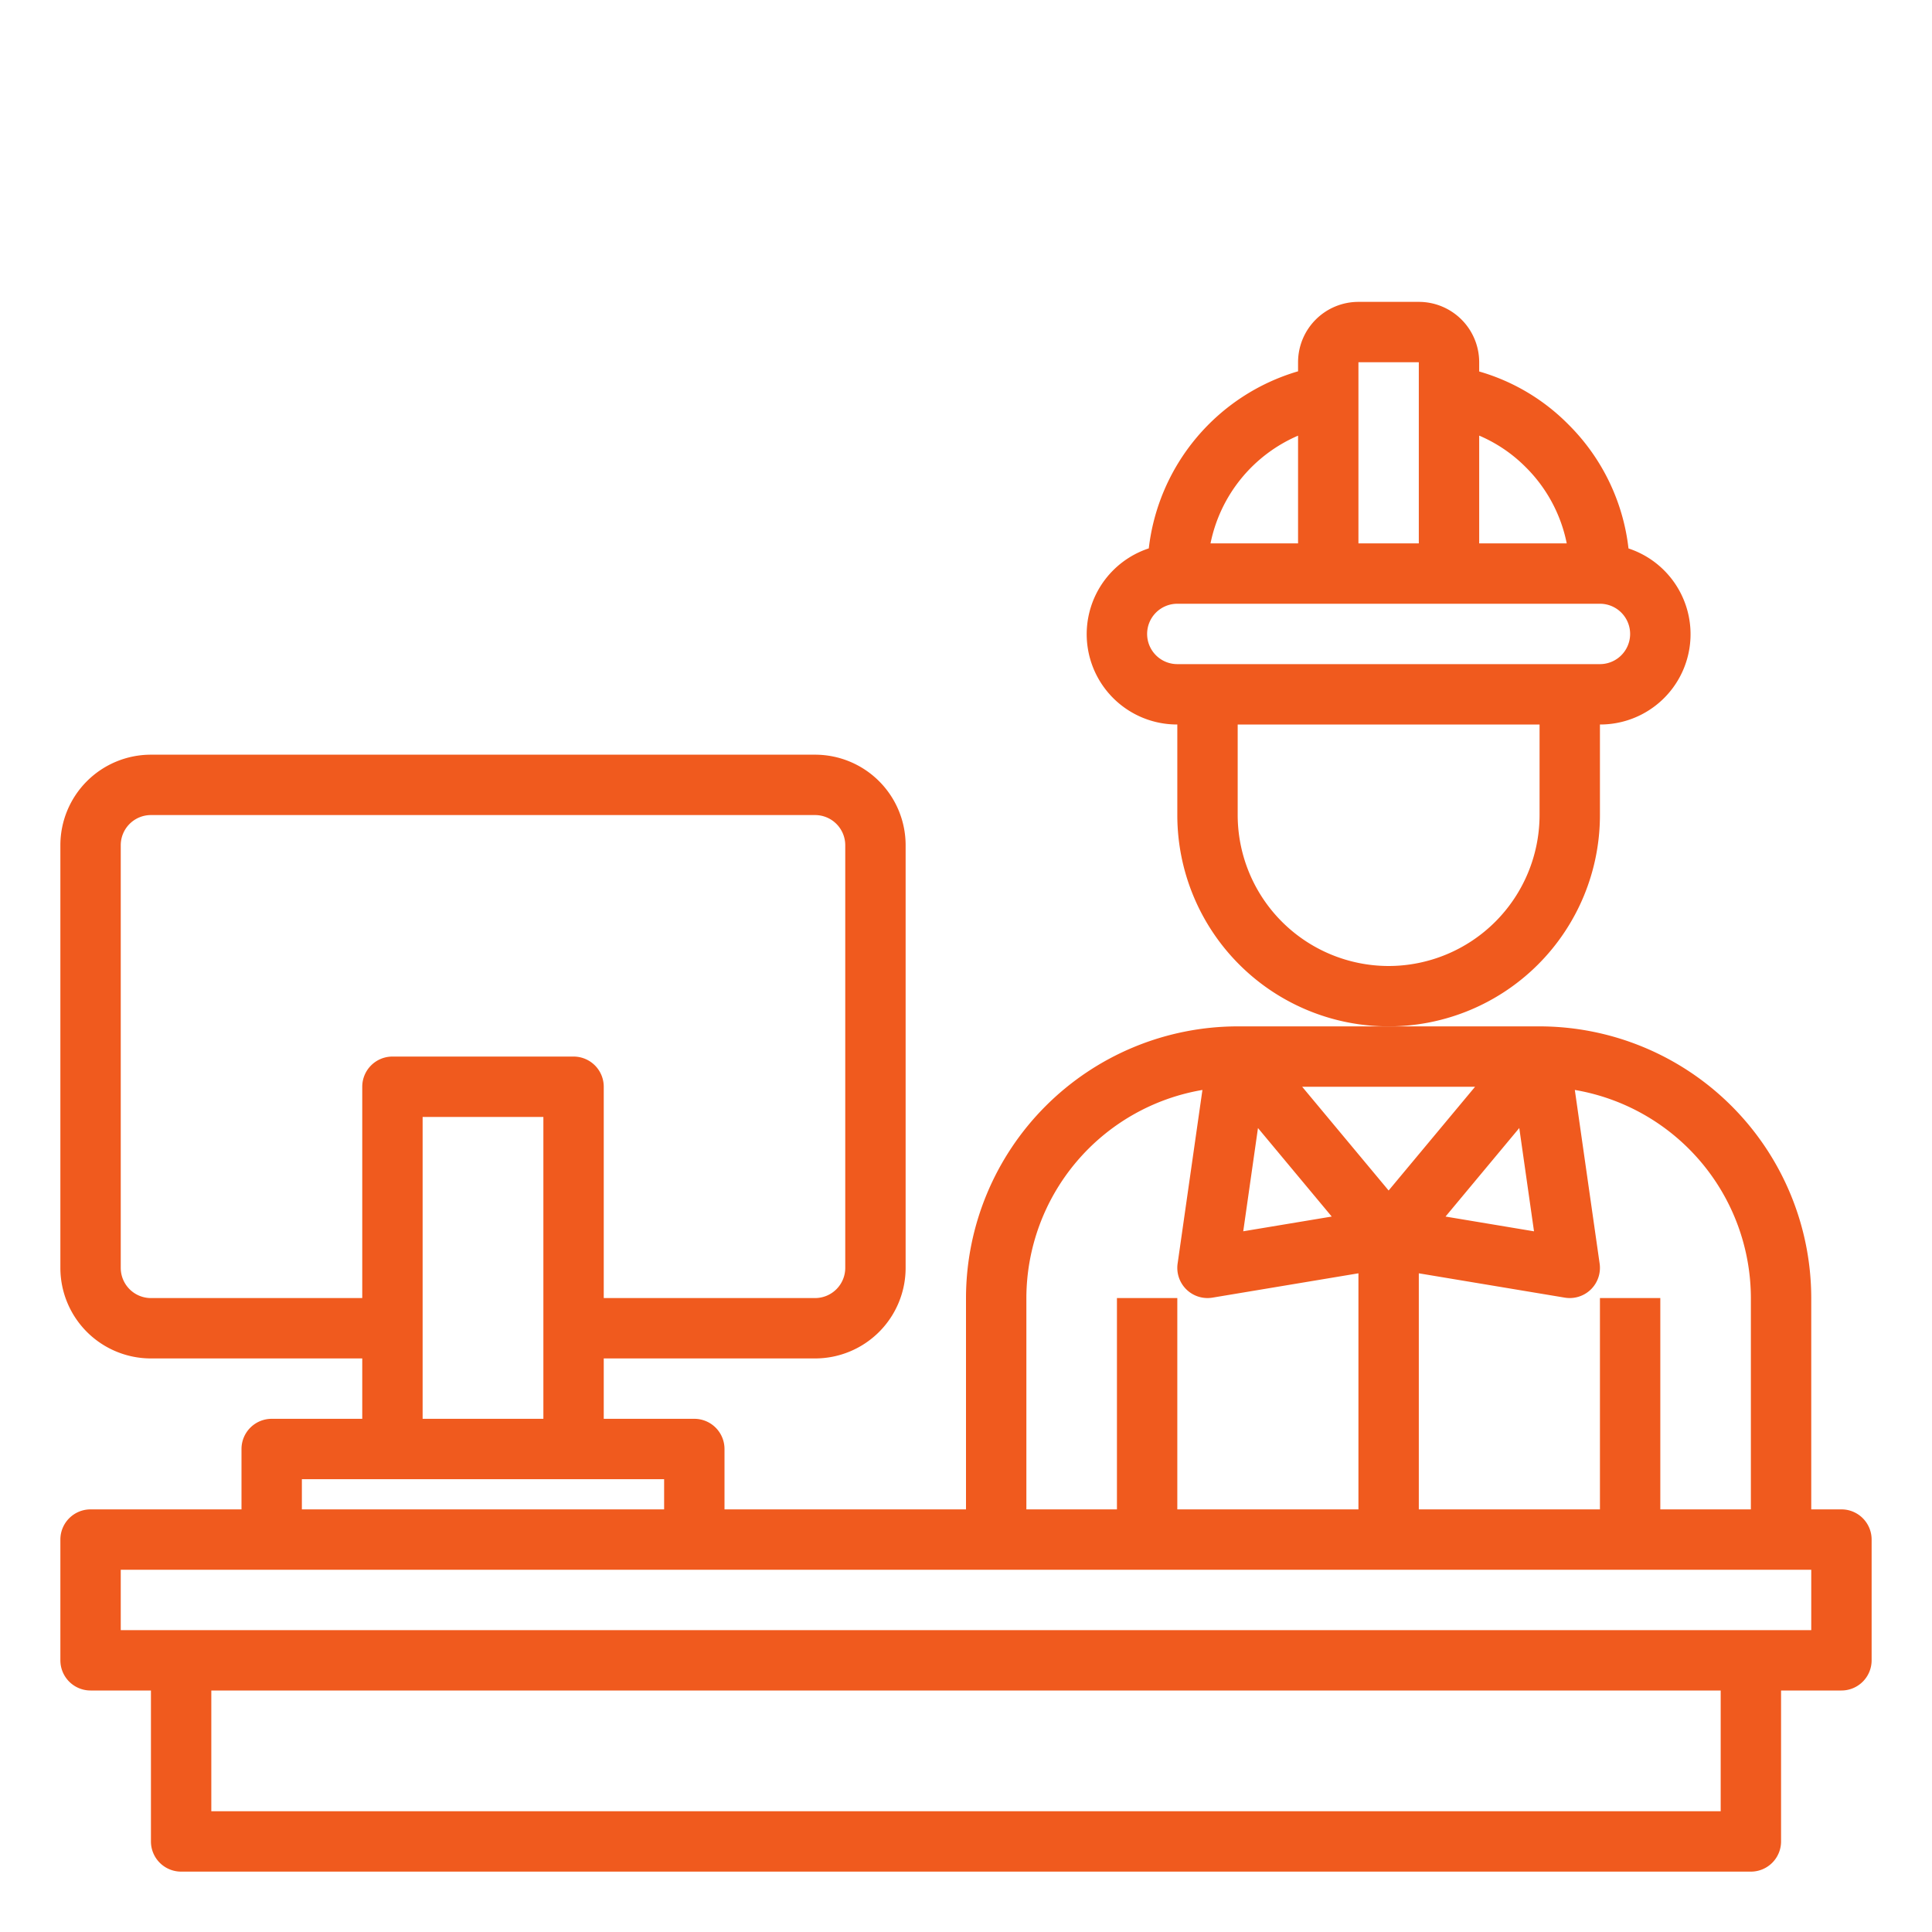
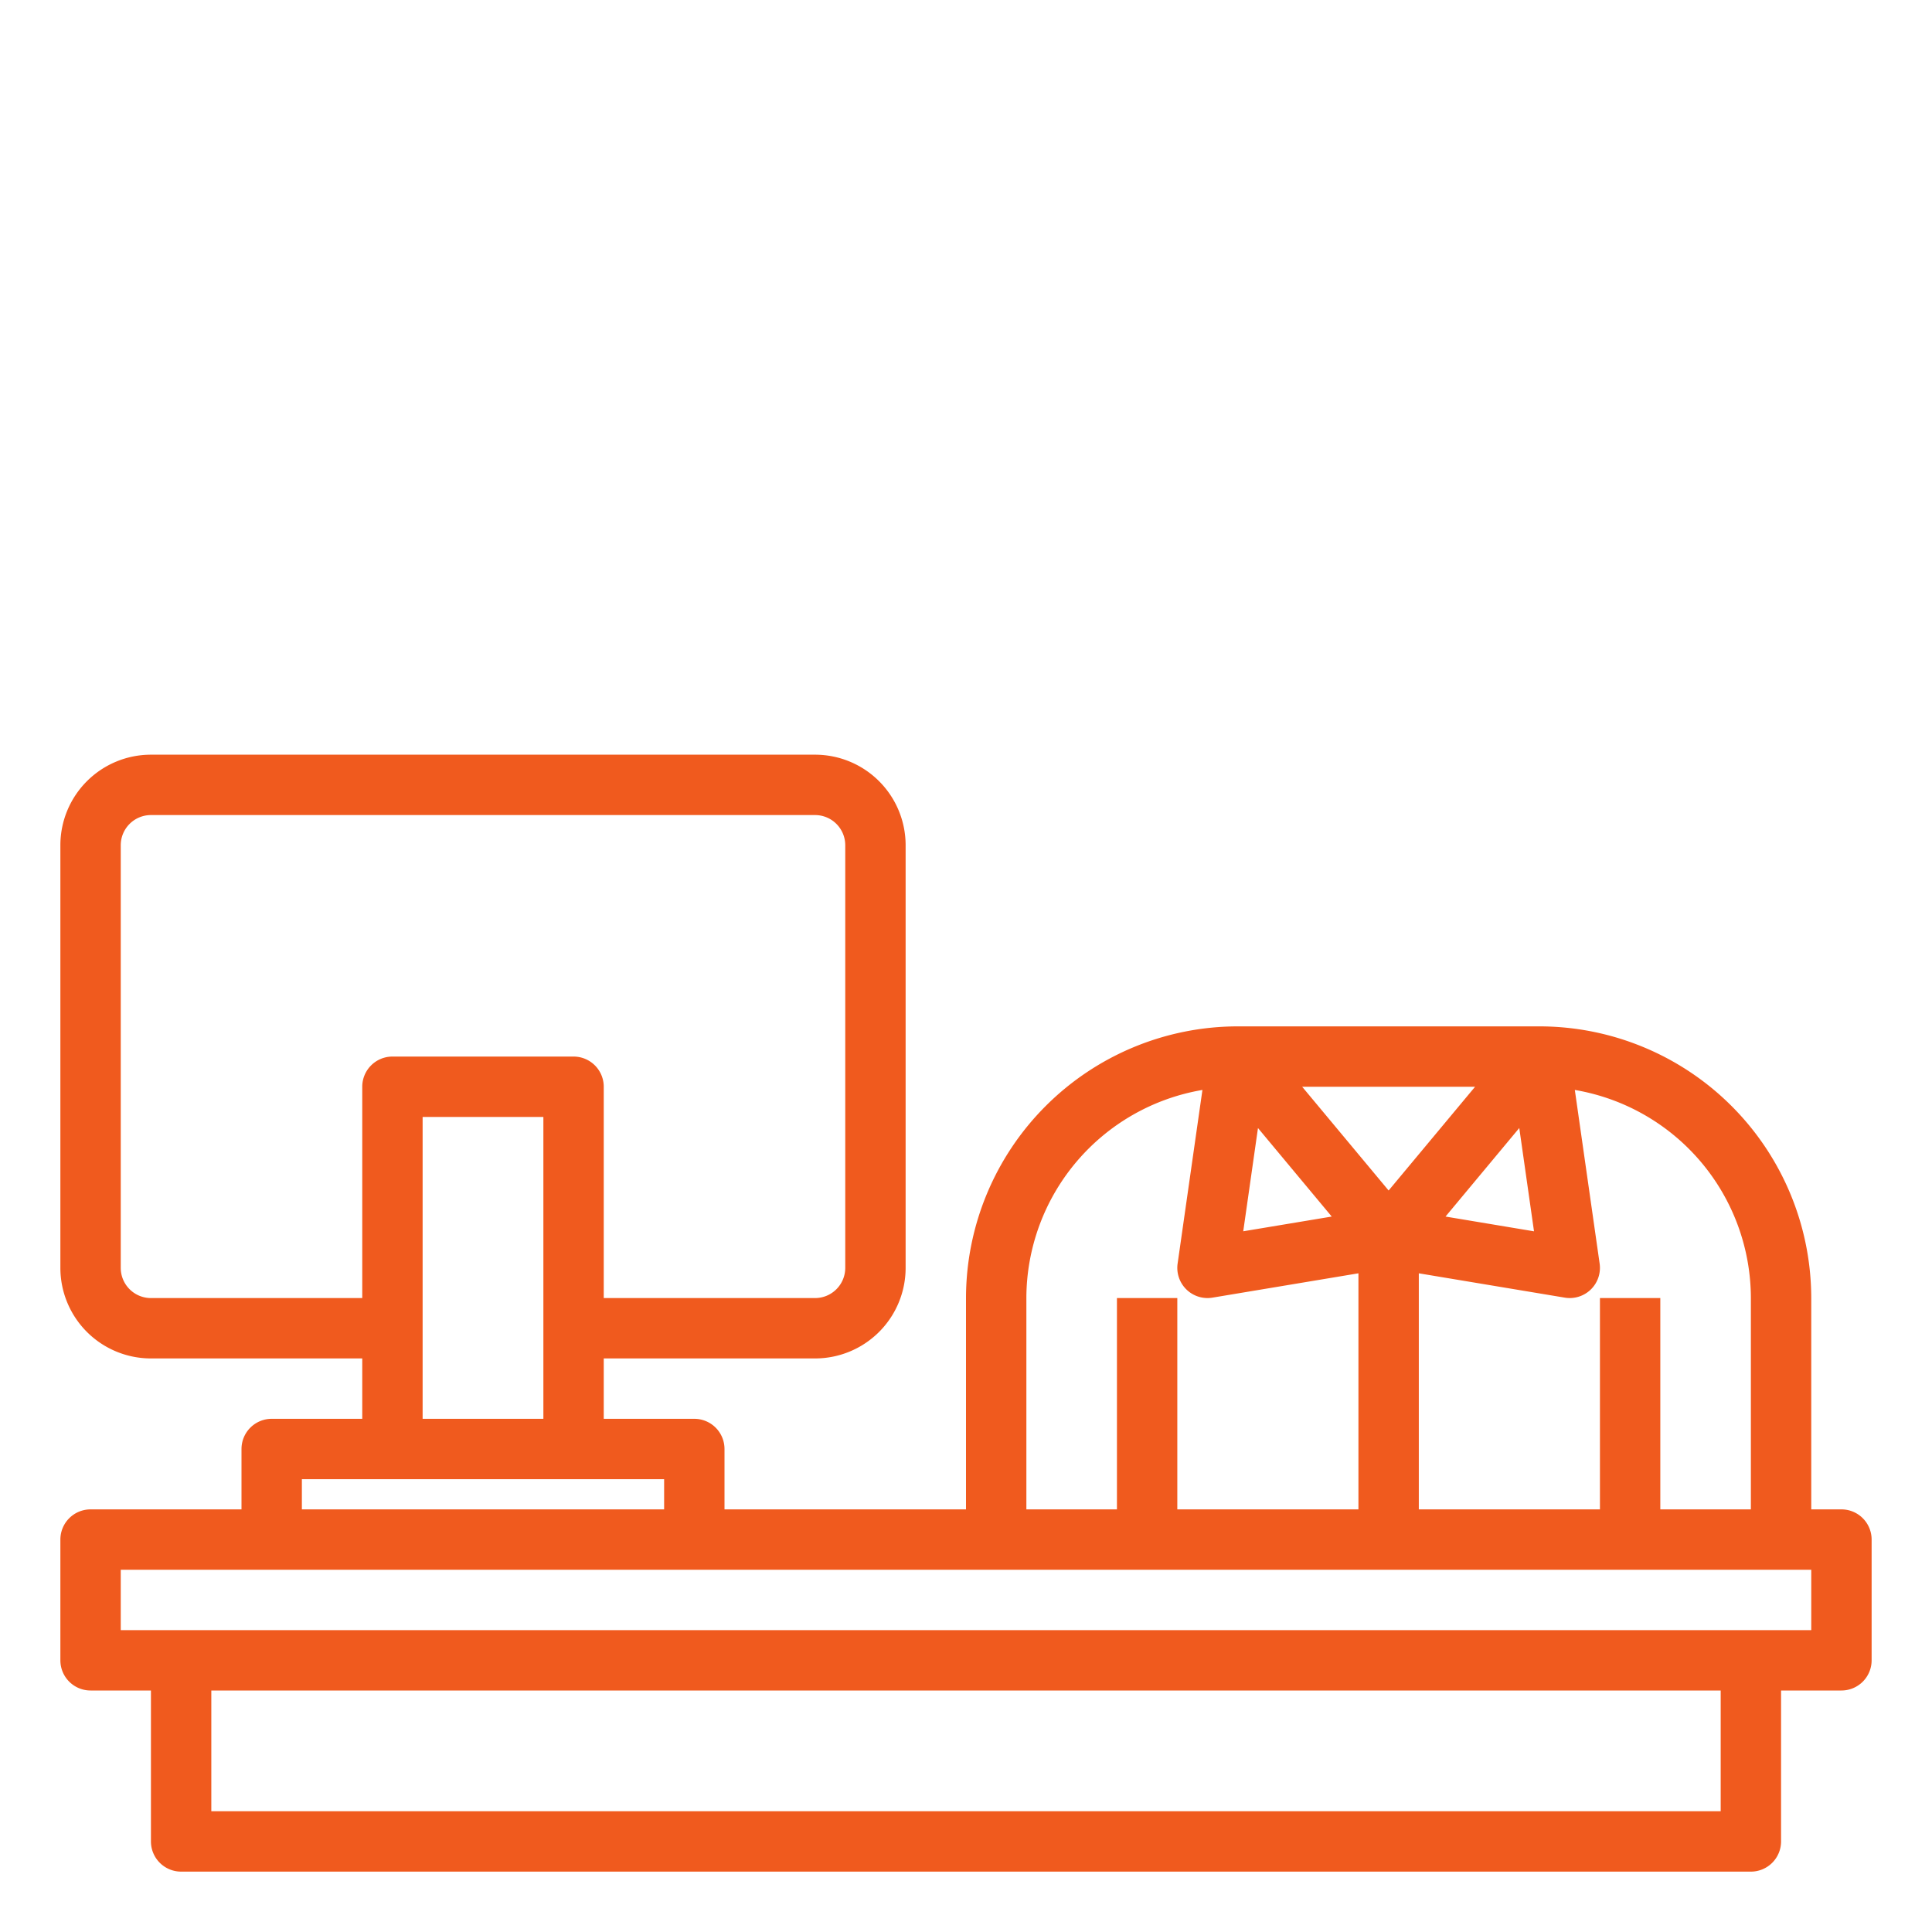
<svg xmlns="http://www.w3.org/2000/svg" version="1.1" width="512" height="512" x="0" y="0" viewBox="0 0 64 64" style="enable-background:new 0 0 512 512" xml:space="preserve" class="">
  <g>
    <g id="Engineer">
-       <path d="M53,27V24a2.991,2.991,0,0,0,.946-5.832,6.885,6.885,0,0,0-1.995-4.111A6.79,6.79,0,0,0,49,12.306V12a2,2,0,0,0-2-2H45a2,2,0,0,0-2,2v.3a6.945,6.945,0,0,0-4.945,5.866A2.992,2.992,0,0,0,39,24v3a7,7,0,0,0,14,0ZM50.536,15.47A4.914,4.914,0,0,1,51.9,18H49V14.43A4.85,4.85,0,0,1,50.536,15.47ZM45,12h2v6H45Zm-2,2.432V18H40.1A4.952,4.952,0,0,1,43,14.432ZM38,21a1,1,0,0,1,1-1H53a1,1,0,0,1,0,2H39A1,1,0,0,1,38,21Zm8,11a5.006,5.006,0,0,1-5-5V24H51v3A5.006,5.006,0,0,1,46,32Z" fill="#f05a1e" data-original="#000000" style="" class="" />
      <path d="M61,50H60V43a9.01,9.01,0,0,0-9-9H41a9.01,9.01,0,0,0-9,9v7H24V48a1,1,0,0,0-1-1H20V45h7a3,3,0,0,0,3-3V28a3,3,0,0,0-3-3H5a3,3,0,0,0-3,3V42a3,3,0,0,0,3,3h7v2H9a1,1,0,0,0-1,1v2H3a1,1,0,0,0-1,1v4a1,1,0,0,0,1,1H5v5a1,1,0,0,0,1,1H58a1,1,0,0,0,1-1V56h2a1,1,0,0,0,1-1V51A1,1,0,0,0,61,50Zm-3-7v7H55V43H53v7H47V42.18l4.836.806a1,1,0,0,0,1.154-1.128l-.822-5.752A7.005,7.005,0,0,1,58,43Zm-7.184-2.211L47.885,40.3l2.443-2.933ZM48.864,36,46,39.437,43.136,36Zm-7.192,1.368L44.115,40.3l-2.931.488ZM34,43a7.006,7.006,0,0,1,5.832-6.894l-.822,5.752a1,1,0,0,0,1.154,1.128L45,42.18V50H39V43H37v7H34ZM5,43a1,1,0,0,1-1-1V28a1,1,0,0,1,1-1H27a1,1,0,0,1,1,1V42a1,1,0,0,1-1,1H20V36a1,1,0,0,0-1-1H13a1,1,0,0,0-1,1v7Zm9-6h4V47H14ZM10,49H22v1H10ZM57,60H7V56H57Zm3-6H4V52H60Z" fill="#f05a1e" data-original="#000000" style="" class="" />
    </g>
  </g>
</svg>